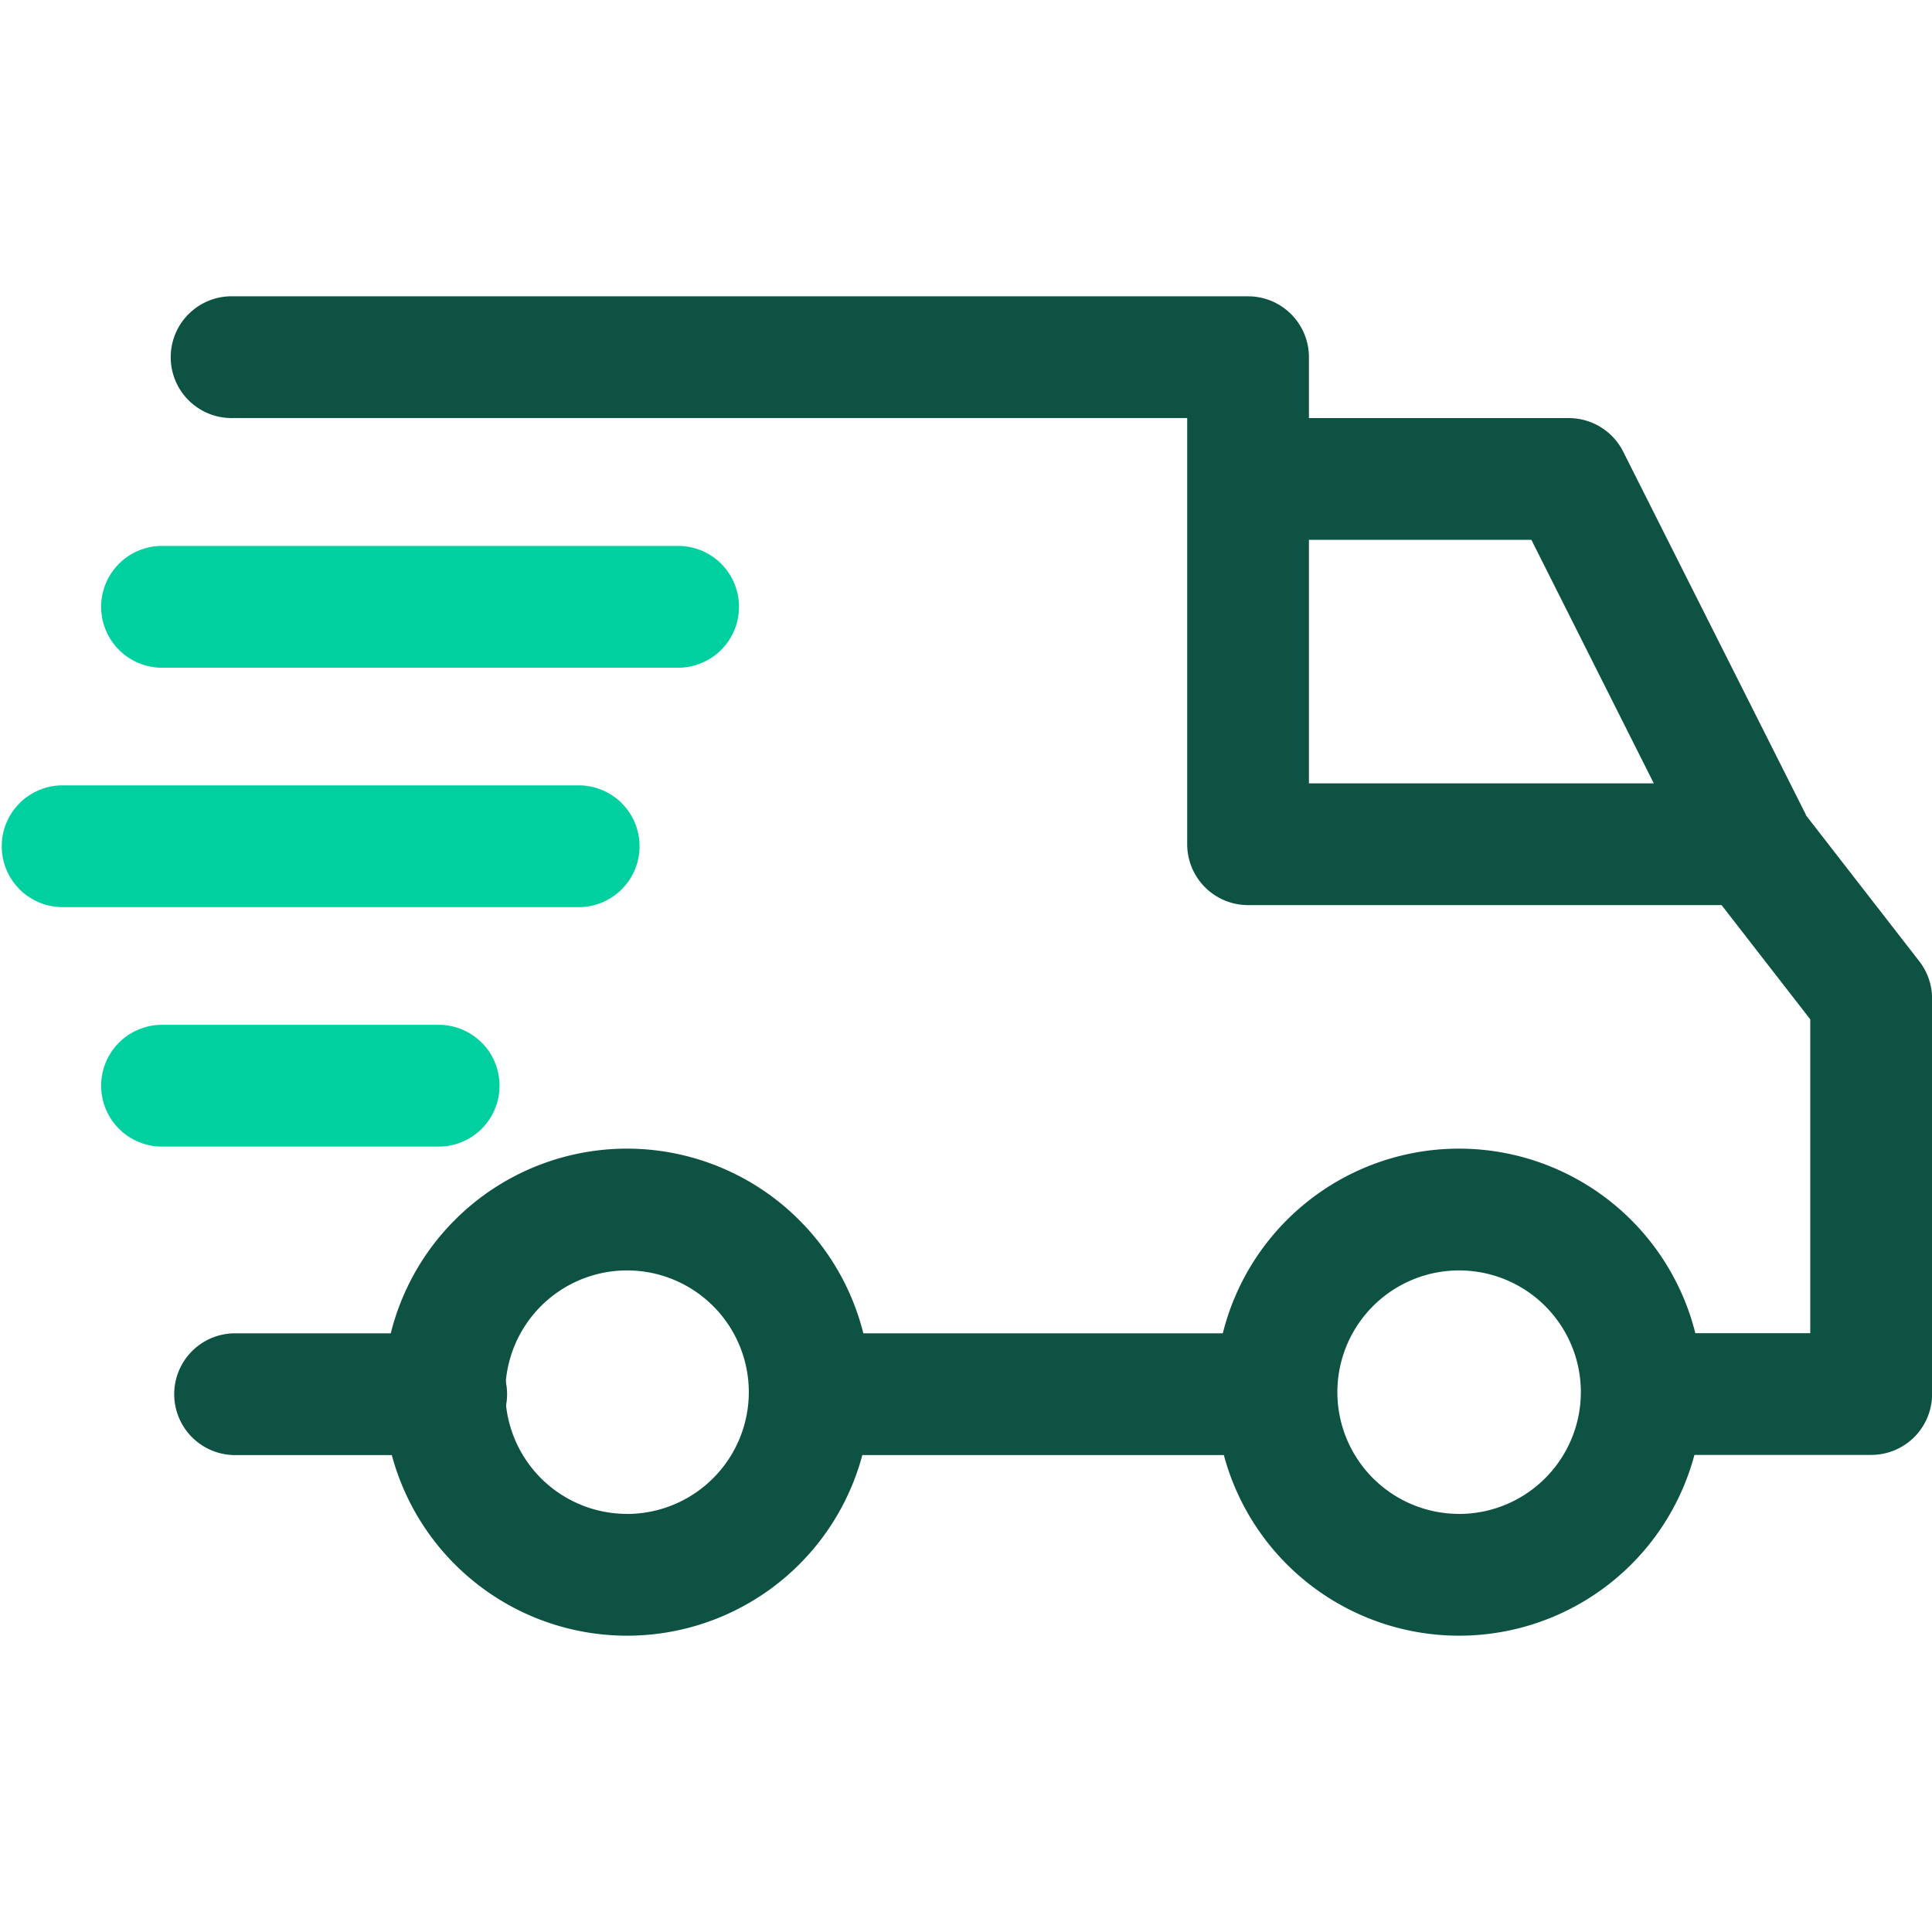
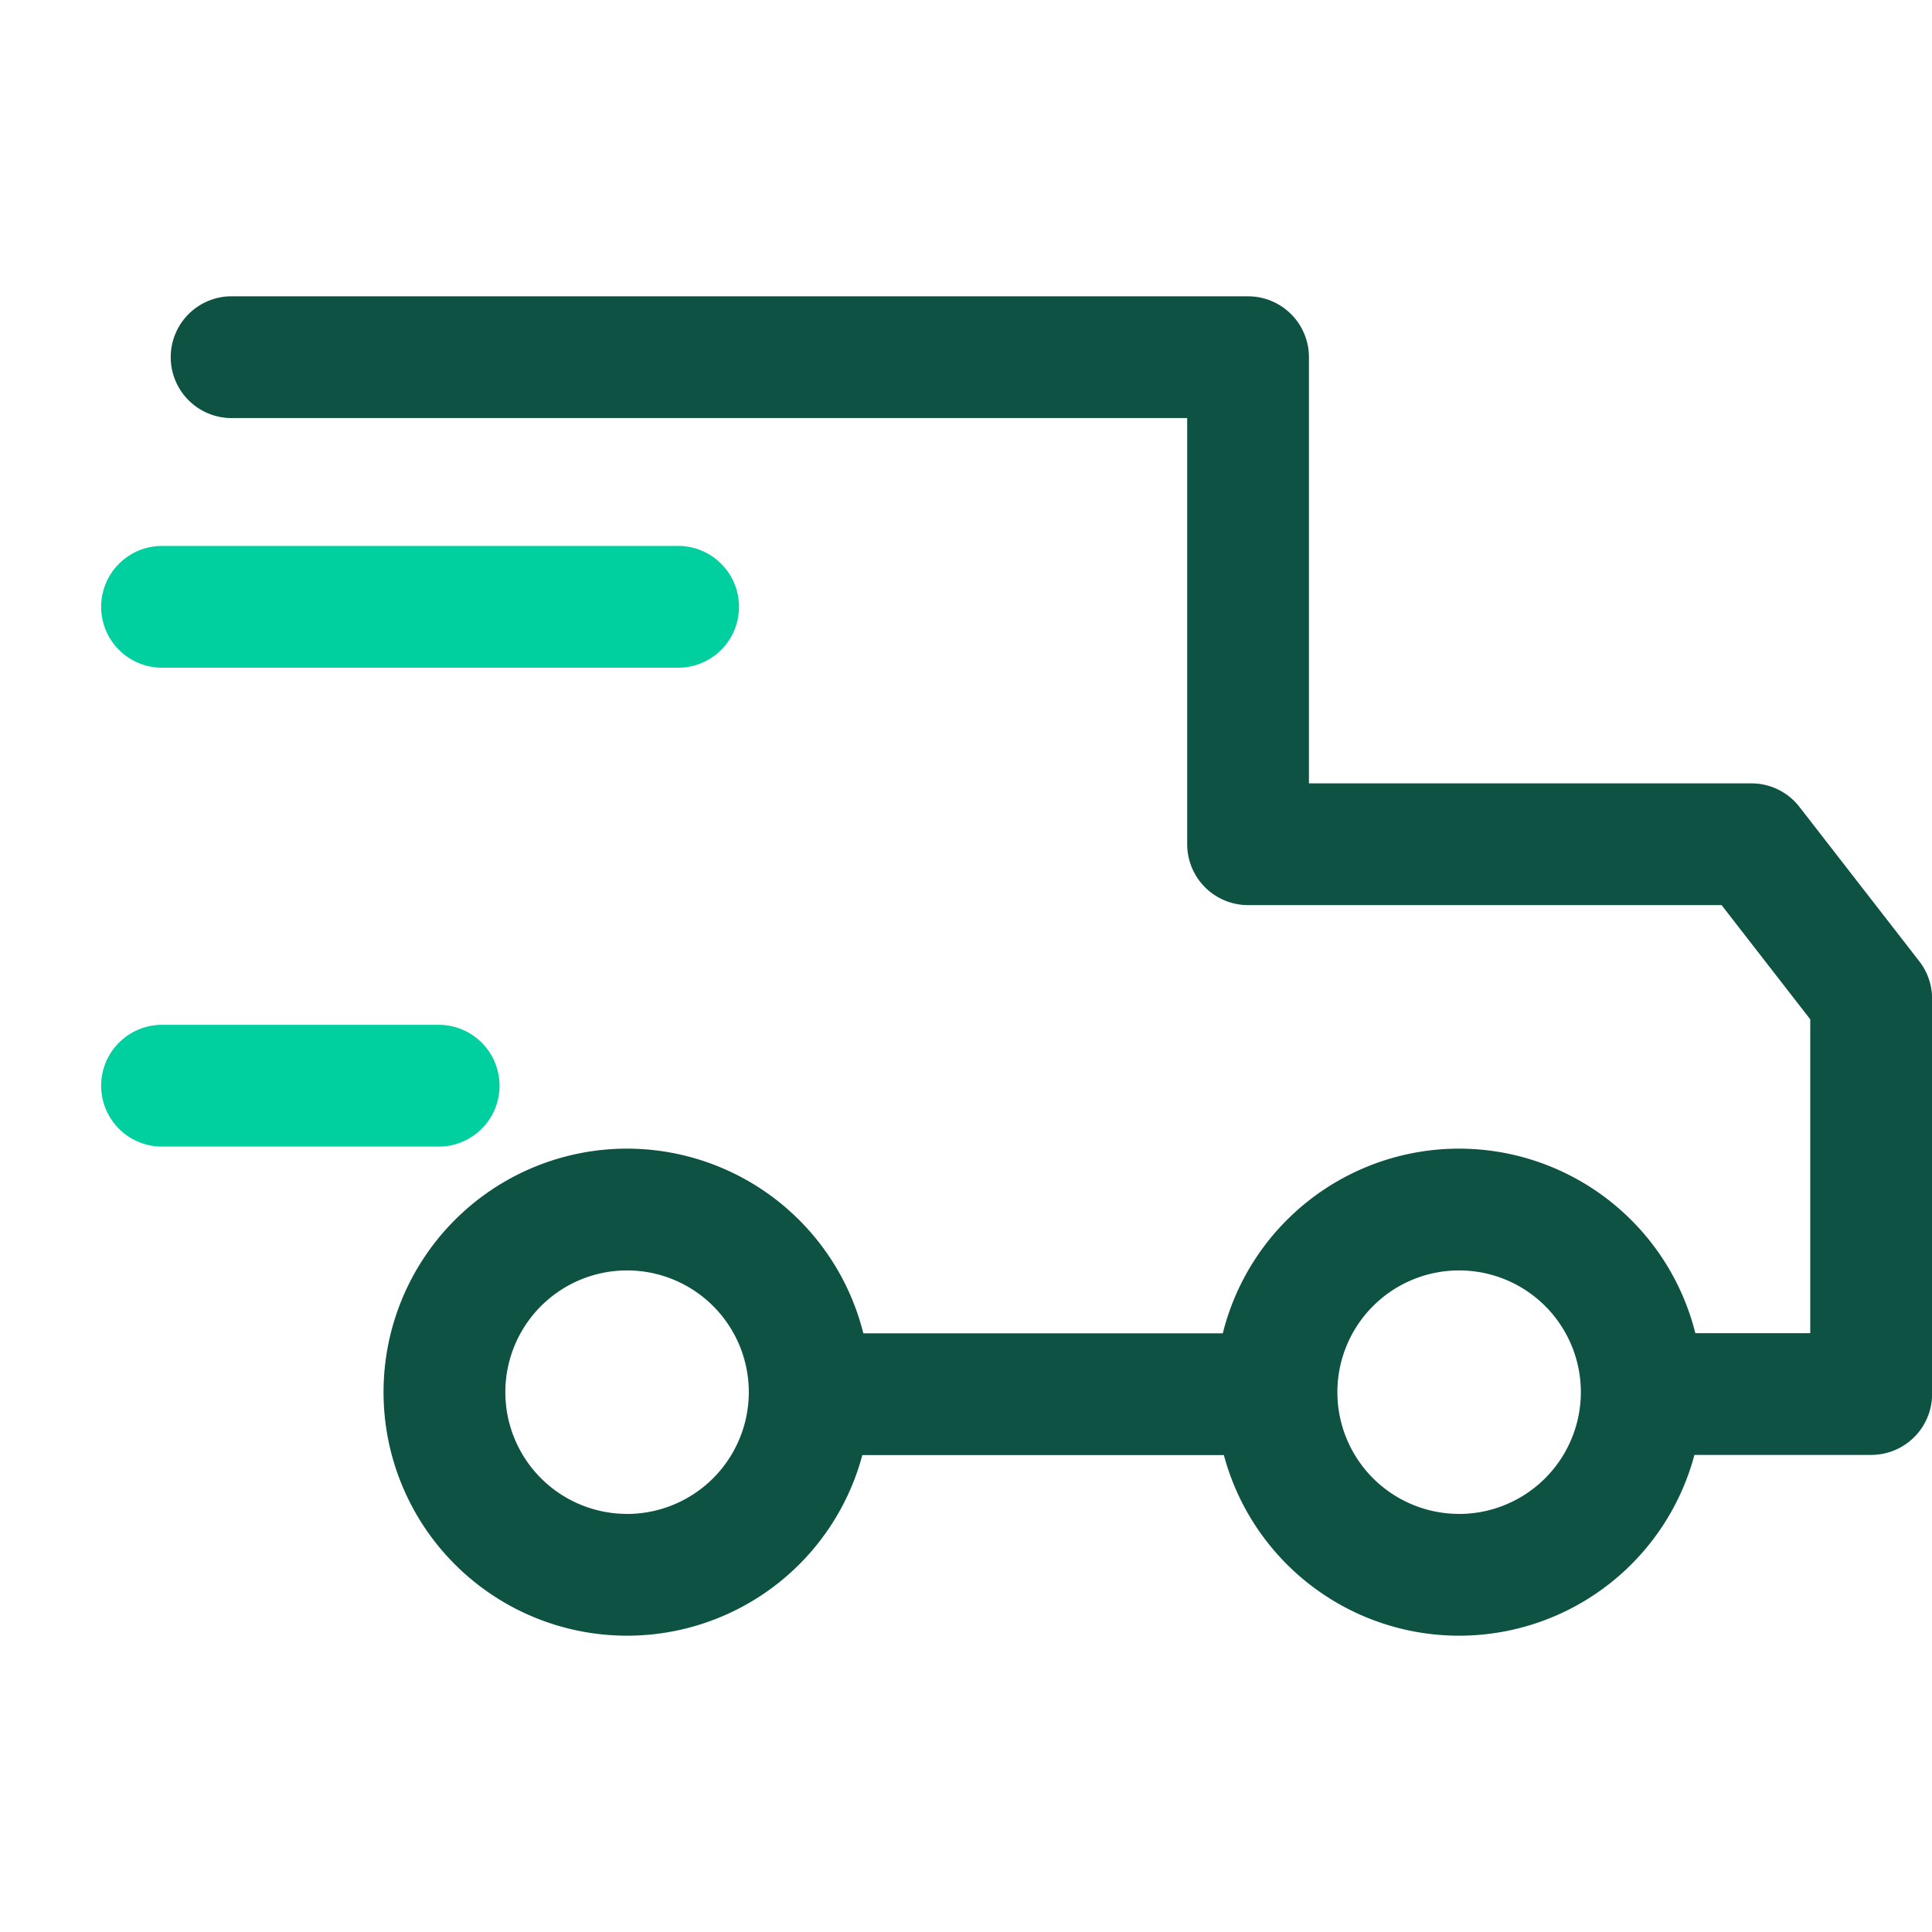
<svg xmlns="http://www.w3.org/2000/svg" viewBox="0 0 38.58 38.58" height="38.58" width="38.58">
  <defs>
    <clipPath id="clip-path">
      <path transform="translate(507 3446)" class="cls-1" d="M0 0H38.58V38.58H0z" id="Rectangle_216" />
    </clipPath>
    <style>
            .cls-1{fill:#0d5242}.cls-3{fill:#00d0a0}
        </style>
  </defs>
  <g transform="translate(-507 -3446)" clip-path="url(#clip-path)" id="Groupe_de_masques_10">
    <g transform="translate(507 3451.917)" id="delivery">
      <g transform="translate(24.274 17.02)" id="Groupe_701">
        <g id="Groupe_700">
          <path transform="translate(-36.494 -34.483)" class="cls-1" d="M41.357 34.483a4.863 4.863 0 1 0 4.863 4.863 4.868 4.868 0 0 0-4.863-4.863zm0 7.294a2.431 2.431 0 1 1 2.431-2.431 2.434 2.434 0 0 1-2.431 2.432z" id="Tracé_392" />
        </g>
      </g>
      <g transform="translate(7.659 17.02)" id="Groupe_703">
        <g id="Groupe_702">
          <path transform="translate(-11.515 -34.483)" class="cls-1" d="M16.378 34.483a4.863 4.863 0 1 0 4.863 4.863 4.868 4.868 0 0 0-4.863-4.863zm0 7.294a2.431 2.431 0 1 1 2.431-2.431 2.434 2.434 0 0 1-2.431 2.432z" id="Tracé_393" />
        </g>
      </g>
      <g transform="translate(24.923 2.431)" id="Groupe_705">
        <g id="Groupe_704">
-           <path transform="translate(-37.468 -12.55)" class="cls-1" d="M44.958 13.22a1.216 1.216 0 0 0-1.086-.669h-6.4v2.431h5.653l3.31 6.584 2.173-1.093z" id="Tracé_394" />
-         </g>
+           </g>
      </g>
      <g transform="translate(16.291 20.708)" id="Groupe_707">
        <g id="Groupe_706">
          <path class="cls-1" d="M0 0H9.199V2.431H0z" id="Rectangle_215" />
        </g>
      </g>
      <g transform="translate(3.445 20.708)" id="Groupe_709">
        <g id="Groupe_708">
-           <path transform="translate(-5.179 -40.027)" class="cls-1" d="M10.609 40.027H6.394a1.216 1.216 0 0 0 0 2.431h4.215a1.216 1.216 0 1 0 0-2.431z" id="Tracé_395" />
-         </g>
+           </g>
      </g>
      <g transform="translate(3.445)" id="Groupe_711">
        <g id="Groupe_710">
          <path transform="translate(-5.179 -8.895)" class="cls-1" d="M40.058 22.171l-2.391-3.08a1.214 1.214 0 0 0-.96-.47h-8.835v-8.51a1.216 1.216 0 0 0-1.216-1.216H6.394a1.216 1.216 0 1 0 0 2.431h19.047v8.51a1.216 1.216 0 0 0 1.216 1.216h9.455l1.771 2.281V29.6h-3.364a1.216 1.216 0 0 0 0 2.431H39.1a1.216 1.216 0 0 0 1.216-1.216v-7.9a1.217 1.217 0 0 0-.258-.744z" id="Tracé_396" />
        </g>
      </g>
      <g transform="translate(1.986 14.548)" id="Groupe_713">
        <g id="Groupe_712">
          <path transform="translate(-2.985 -30.767)" class="cls-3" d="M9.793 30.767H4.2a1.216 1.216 0 0 0 0 2.431h5.593a1.216 1.216 0 0 0 0-2.431z" id="Tracé_397" />
        </g>
      </g>
      <g transform="translate(0 9.766)" id="Groupe_715">
        <g id="Groupe_714">
-           <path transform="translate(0 -23.578)" class="cls-3" d="M11.59 23.578H1.216a1.216 1.216 0 0 0 0 2.431H11.59a1.216 1.216 0 0 0 0-2.431z" id="Tracé_398" />
-         </g>
+           </g>
      </g>
      <g transform="translate(1.986 4.985)" id="Groupe_717">
        <g id="Groupe_716">
          <path transform="translate(-2.985 -16.389)" class="cls-3" d="M14.575 16.389H4.2a1.216 1.216 0 0 0 0 2.431h10.375a1.216 1.216 0 0 0 0-2.431z" id="Tracé_399" />
        </g>
      </g>
    </g>
  </g>
</svg>